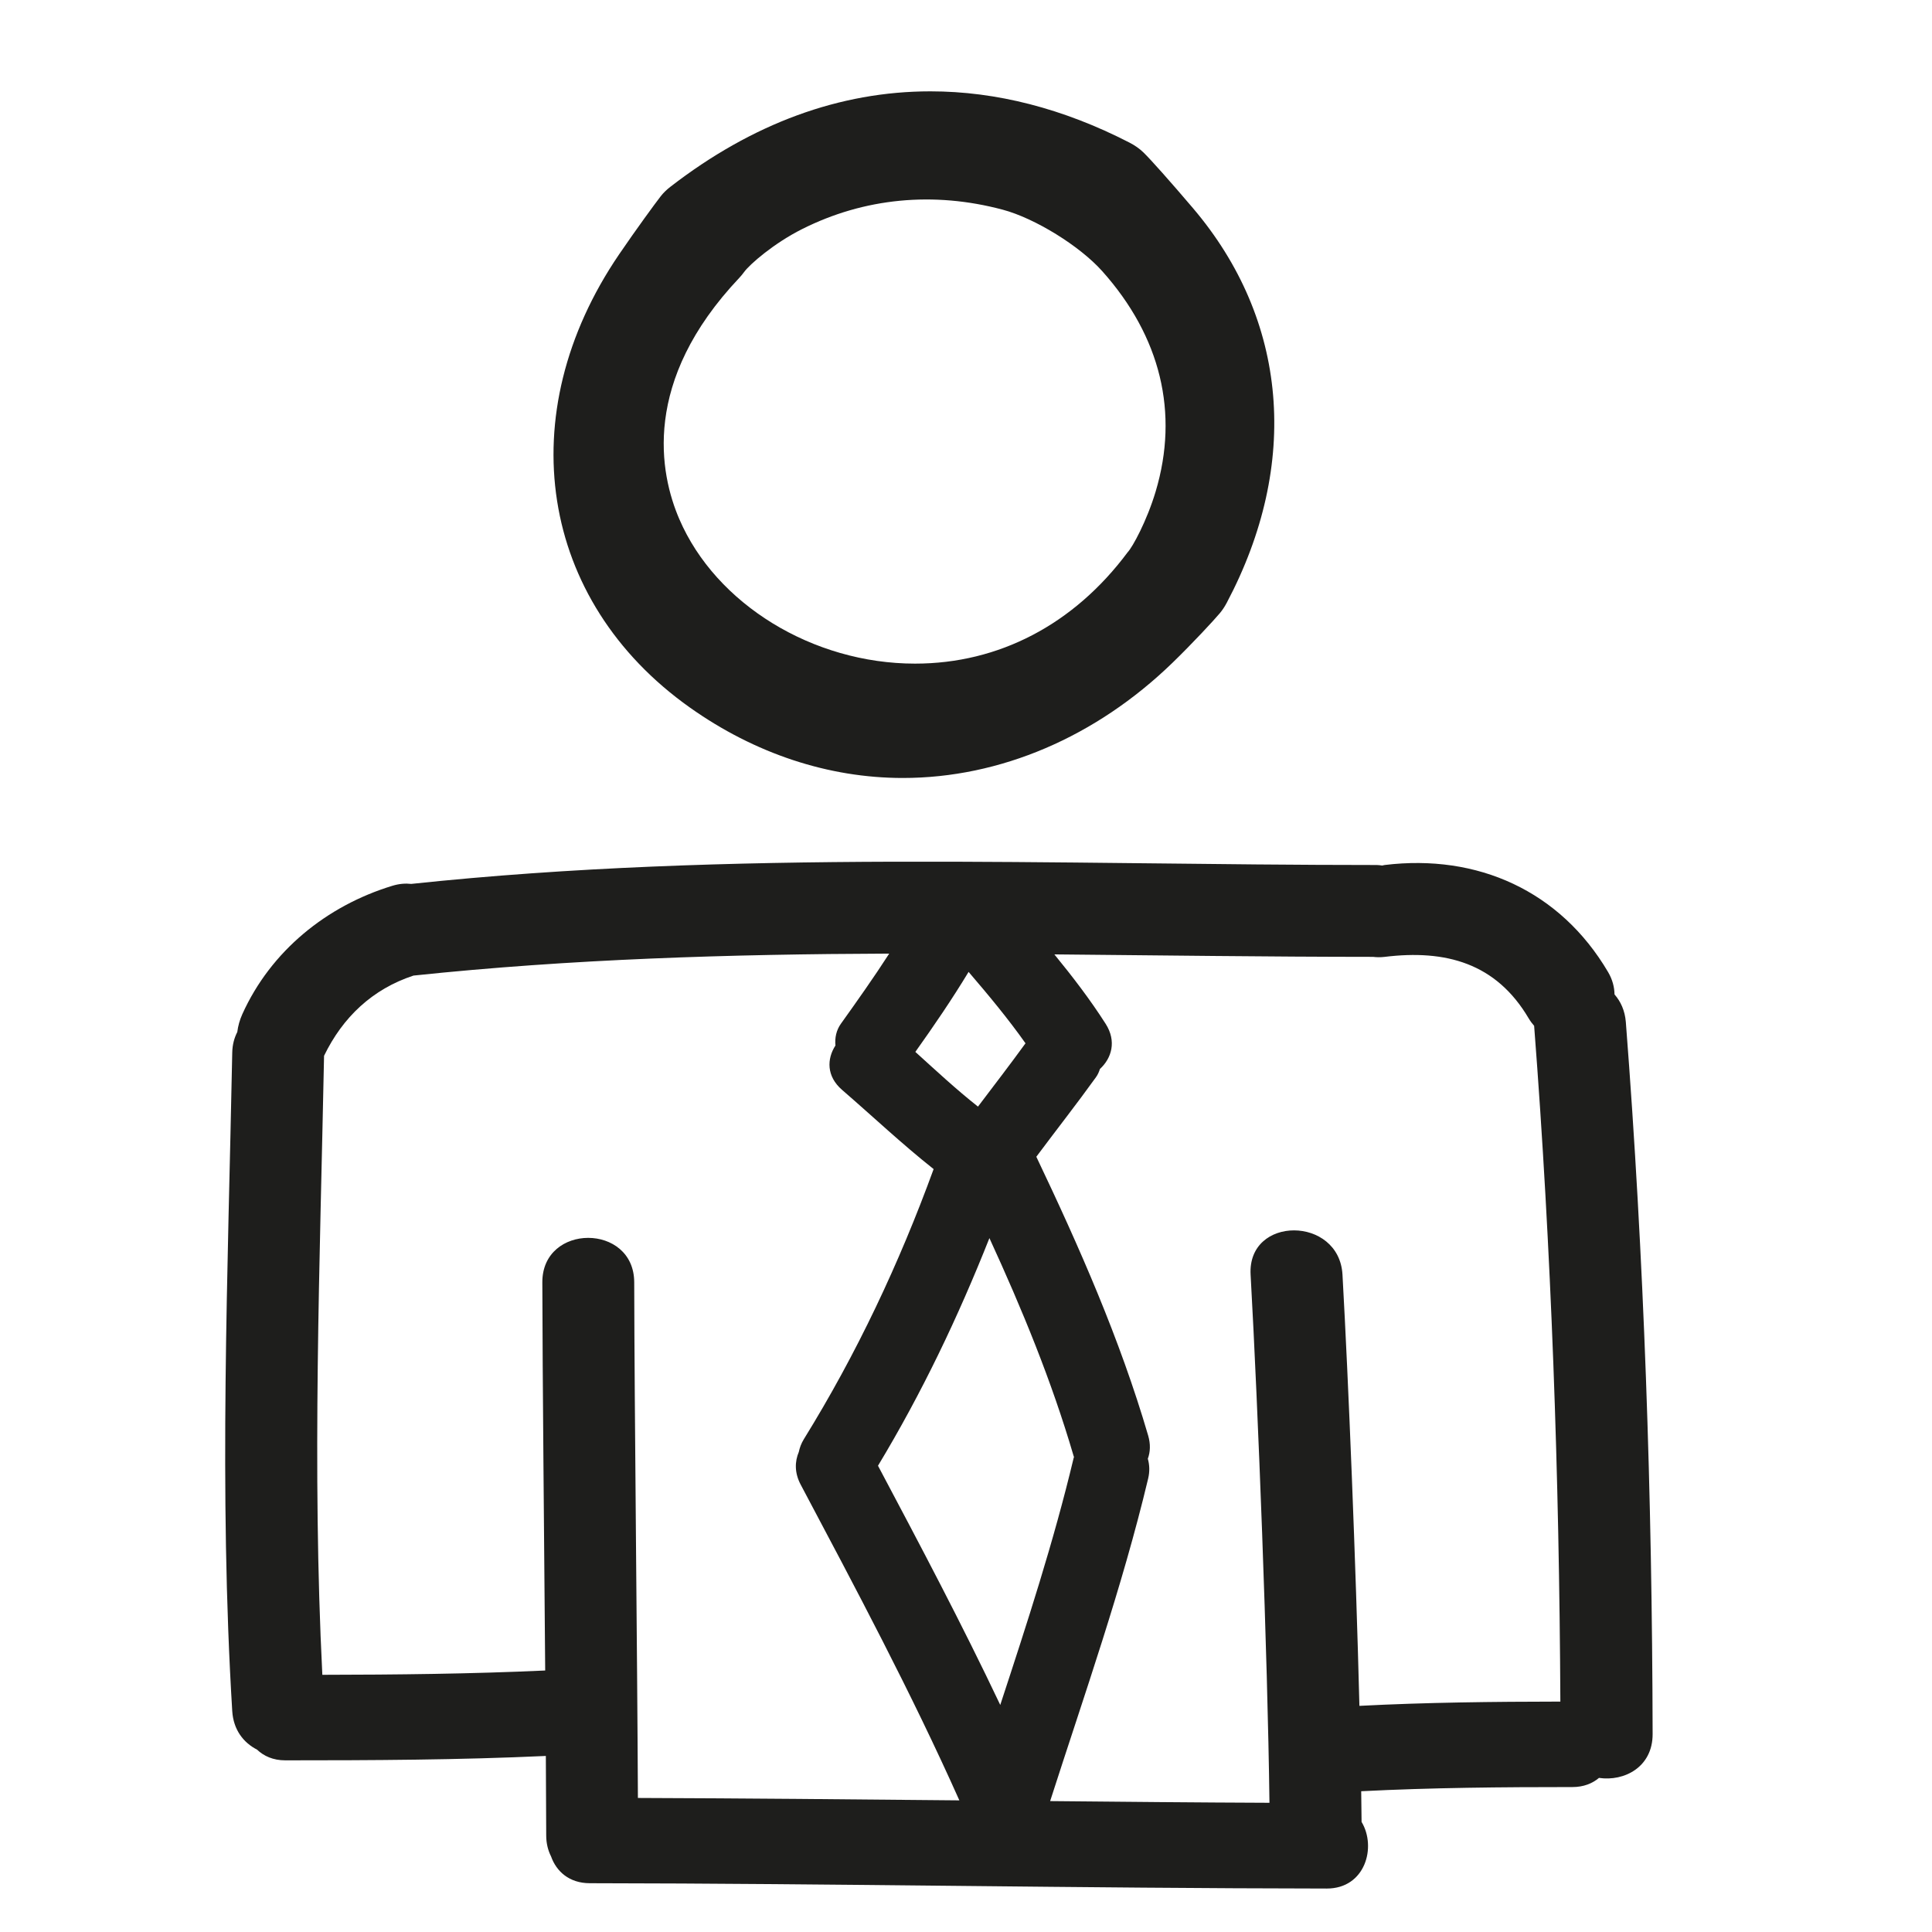
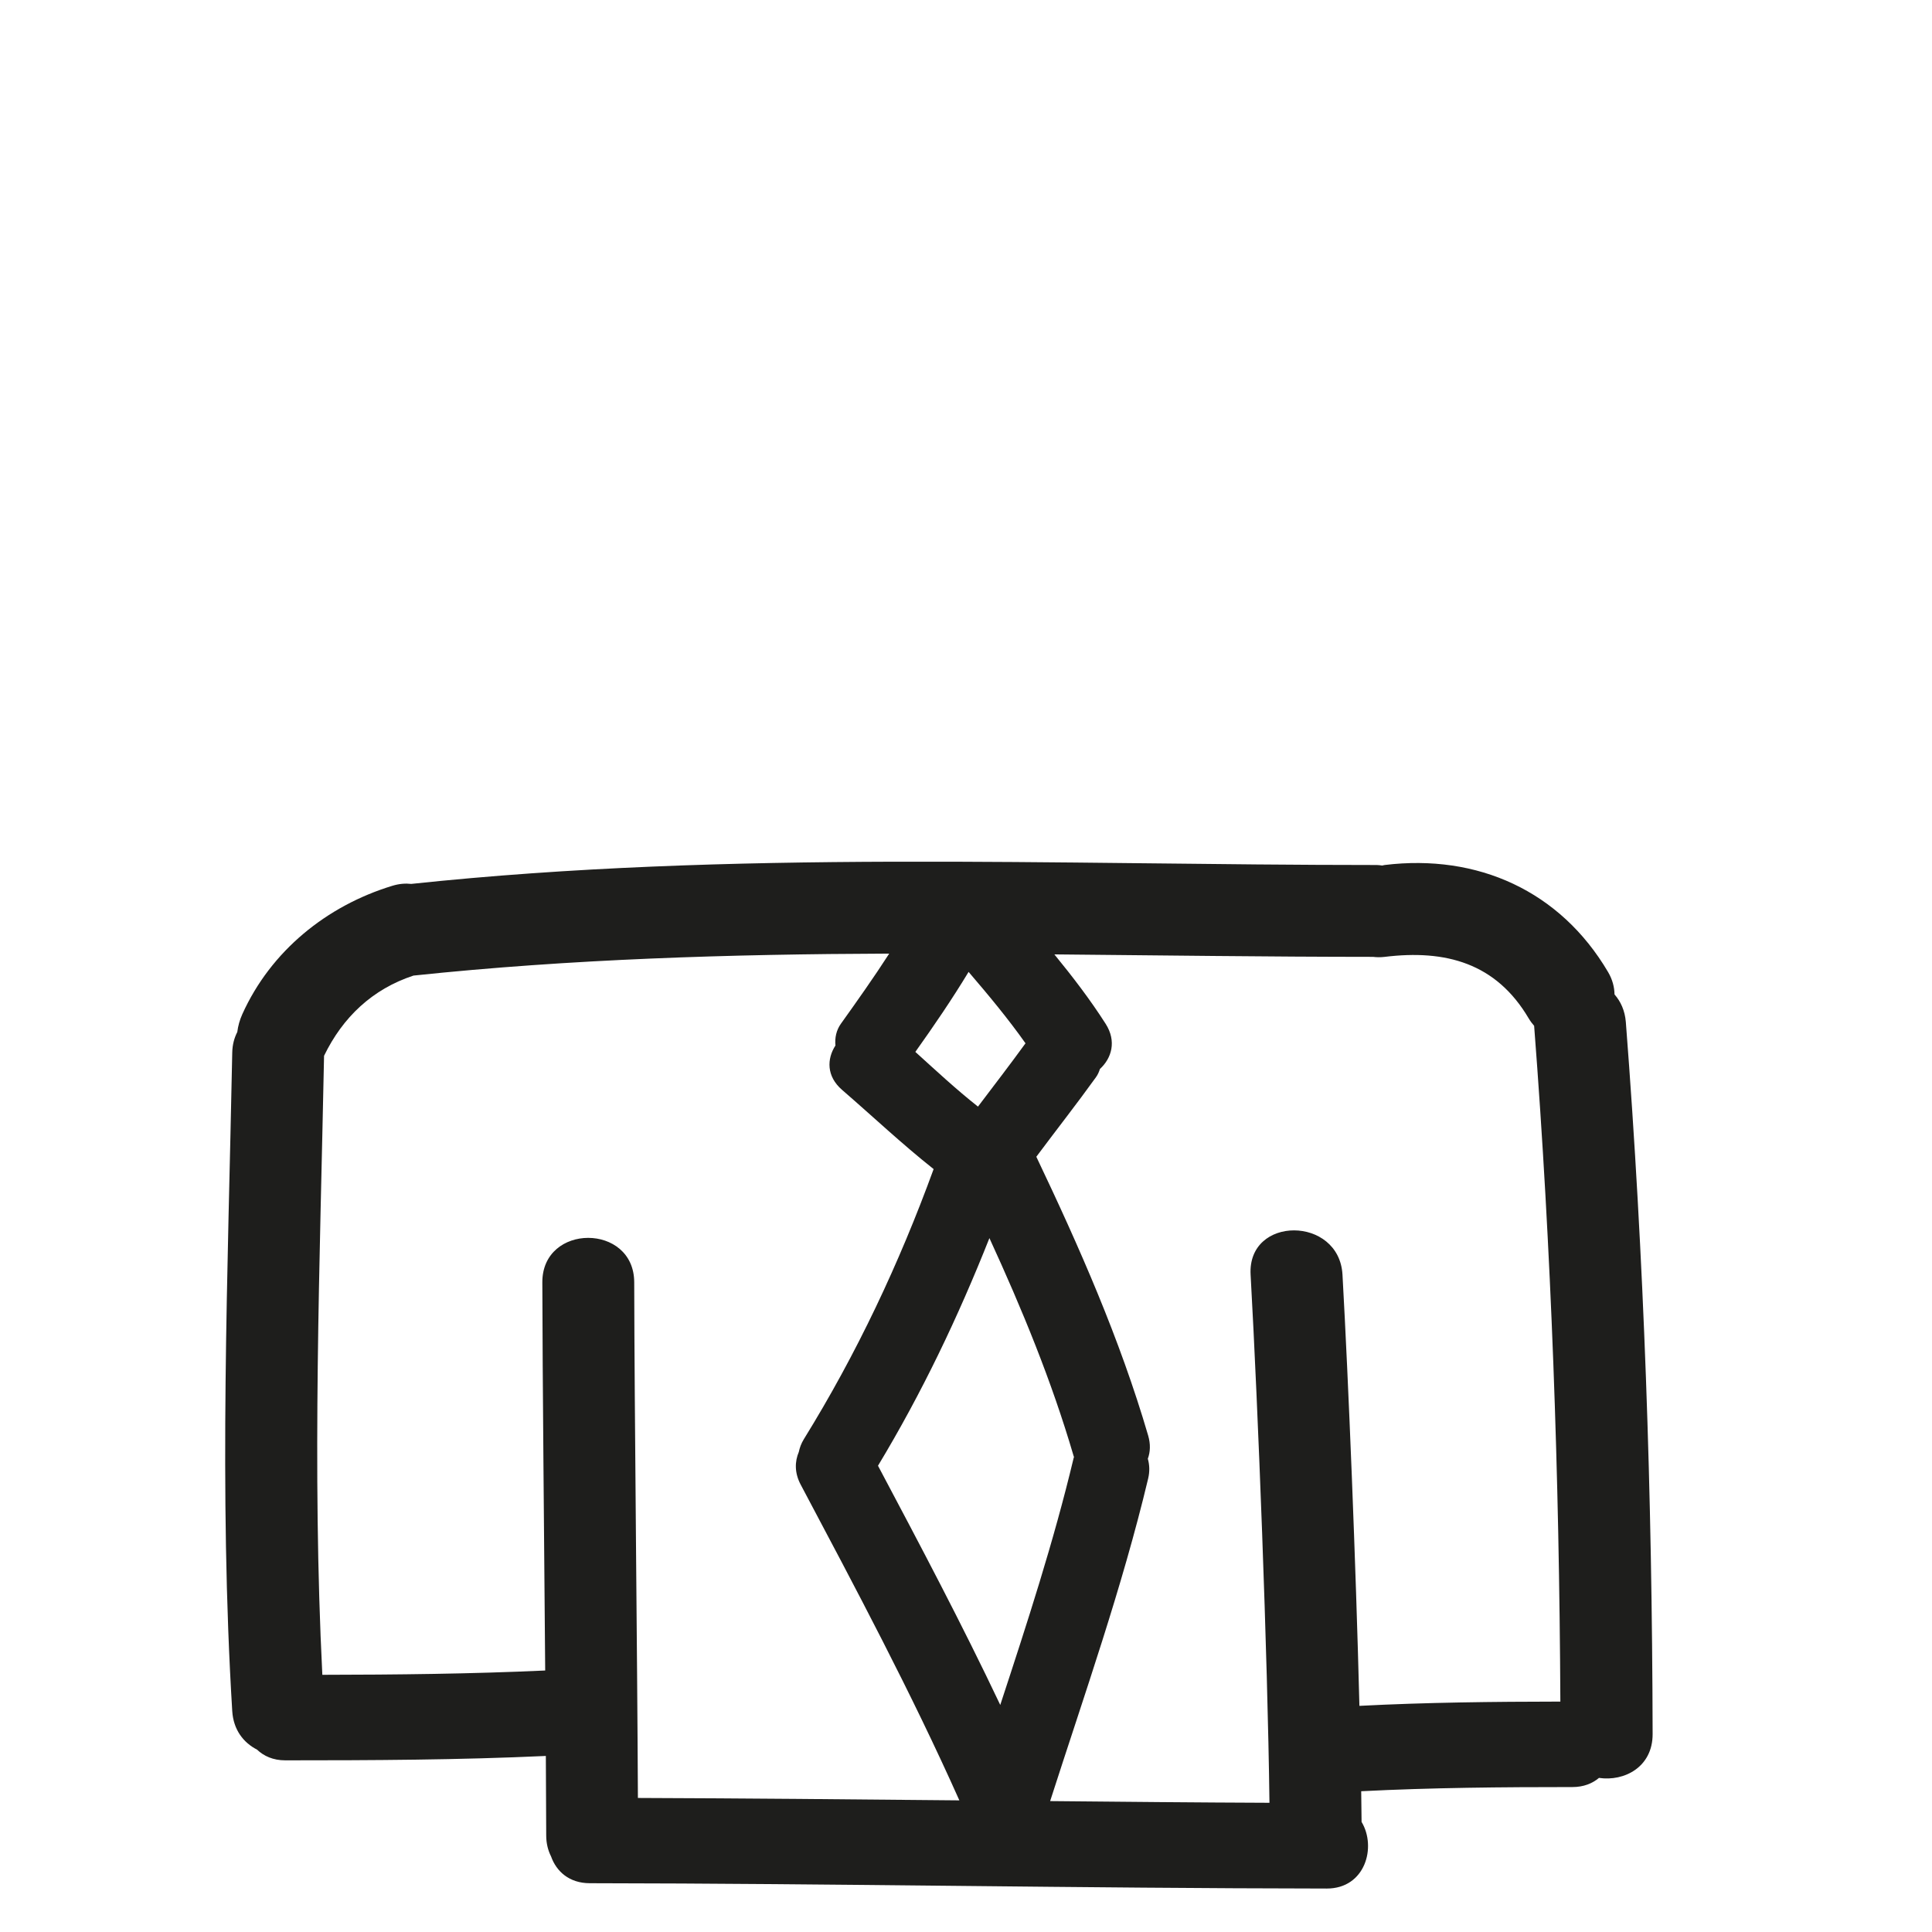
<svg xmlns="http://www.w3.org/2000/svg" version="1.1" id="Capa_1" x="0px" y="0px" width="100px" height="100px" viewBox="0 0 100 100" style="enable-background:new 0 0 100 100;" xml:space="preserve">
  <g>
-     <path style="fill:#1E1E1C;" d="M35.708,36.622c3.365,2.385,7.176,3.646,11.021,3.646c5.032,0,9.986-2.115,13.951-5.955 c1.056-1.023,2.16-2.218,2.457-2.572c0.133-0.159,0.254-0.341,0.36-0.542c3.809-7.197,3.171-14.643-1.752-20.429 c-1.161-1.365-2.193-2.525-2.568-2.887c-0.197-0.189-0.438-0.359-0.718-0.503c-3.421-1.76-6.886-2.652-10.3-2.652 c-4.694,0-9.223,1.663-13.462,4.942c-0.197,0.152-0.366,0.318-0.502,0.493c-0.303,0.391-1.281,1.728-2.146,2.997 C26.401,21.444,27.906,31.092,35.708,36.622z M38.268,14.379c0.09-0.095,0.17-0.194,0.242-0.293c0.291-0.404,1.547-1.496,3.01-2.23 c3.209-1.612,6.799-1.959,10.377-1.004c1.673,0.446,3.986,1.875,5.156,3.185c3.025,3.388,3.981,7.331,2.764,11.402 c-0.459,1.534-1.199,2.884-1.451,3.147c-2.784,3.739-6.671,5.763-11.003,5.763c-5.289,0-10.306-3.075-12.201-7.477 C34.143,24.507,33.194,19.74,38.268,14.379z" />
    <path style="fill:#1E1E1C;" d="M83.567,51.471c-0.006-0.371-0.1-0.762-0.335-1.161c-2.478-4.203-6.76-6.125-11.565-5.537 c-0.043,0.005-0.08,0.02-0.122,0.027c-0.091-0.009-0.177-0.027-0.274-0.027c-16.644,0-33.406-0.783-49.986,0.978 c-0.3-0.034-0.626-0.01-0.979,0.098c-3.401,1.038-6.286,3.373-7.762,6.641c-0.136,0.302-0.224,0.616-0.262,0.928 c-0.155,0.301-0.253,0.653-0.261,1.065c-0.223,11.368-0.696,22.722,0,34.084c0.06,0.978,0.593,1.64,1.281,1.992 c0.352,0.334,0.833,0.556,1.461,0.556c4.498,0,8.996-0.019,13.49-0.227c0.009,1.509,0.016,2.909,0.019,4.117 c0.001,0.419,0.096,0.776,0.25,1.081c0.271,0.771,0.937,1.387,2,1.389c12.718,0.015,25.434,0.262,38.152,0.276 c1.99,0.002,2.587-2.146,1.801-3.449c-0.004-0.502-0.011-1.035-0.019-1.588c3.642-0.186,7.287-0.216,10.935-0.216 c0.576,0,1.03-0.186,1.373-0.474c1.307,0.194,2.78-0.56,2.776-2.268c-0.025-12.304-0.436-24.59-1.387-36.858 C84.105,52.307,83.885,51.833,83.567,51.471z M50.134,50.305c1.027,1.198,2.035,2.409,2.946,3.696 c-0.803,1.105-1.635,2.188-2.46,3.277c-1.125-0.887-2.178-1.869-3.242-2.832C48.34,53.094,49.276,51.725,50.134,50.305z M33.018,93.062c-0.034-7.648-0.178-19.958-0.191-26.69c-0.006-3.067-4.762-3.067-4.756,0c0.01,5.011,0.092,13.12,0.148,20.093 c-3.843,0.177-7.688,0.217-11.535,0.223c-0.537-10.68-0.124-21.353,0.089-32.04c0.968-1.997,2.499-3.45,4.628-4.152 c8.176-0.862,16.396-1.108,24.624-1.137c-0.797,1.235-1.647,2.435-2.501,3.631c-0.239,0.334-0.32,0.732-0.282,1.125 c-0.445,0.69-0.473,1.592,0.345,2.299c1.582,1.368,3.099,2.801,4.737,4.098c-1.781,4.884-3.98,9.553-6.716,13.978 c-0.139,0.225-0.217,0.447-0.262,0.663c-0.21,0.494-0.227,1.081,0.096,1.689c2.858,5.39,5.726,10.773,8.214,16.345 C44.109,93.134,38.564,93.081,33.018,93.062z M45.445,75.866c2.269-3.76,4.152-7.708,5.767-11.782 c1.685,3.668,3.22,7.388,4.359,11.281c0.005,0.017,0.014,0.031,0.019,0.048c-0.005,0.02-0.014,0.035-0.019,0.056 c-1.032,4.33-2.411,8.555-3.798,12.779C49.787,84.059,47.618,79.962,45.445,75.866z M70.363,88.295 c-0.187-7.429-0.565-16.745-0.876-22.318c-0.171-3.049-4.927-3.066-4.756,0c0.387,6.926,0.88,19.658,0.976,27.335 c-3.784-0.014-7.568-0.052-11.352-0.088c1.781-5.539,3.722-11.026,5.073-16.693c0.09-0.379,0.07-0.721-0.017-1.027 c0.127-0.345,0.15-0.75,0.017-1.203c-1.462-4.996-3.555-9.739-5.788-14.428c1.025-1.374,2.084-2.723,3.086-4.115 c0.096-0.133,0.159-0.278,0.206-0.427c0.605-0.558,0.875-1.433,0.294-2.342c-0.802-1.256-1.709-2.437-2.652-3.59 c5.504,0.049,11.006,0.126,16.495,0.128c0.185,0.022,0.381,0.027,0.597,0.001c3.17-0.388,5.772,0.322,7.458,3.182 c0.086,0.146,0.183,0.271,0.283,0.387c0.898,11.643,1.299,23.302,1.357,34.977C77.296,88.079,73.828,88.115,70.363,88.295z" />
  </g>
</svg>